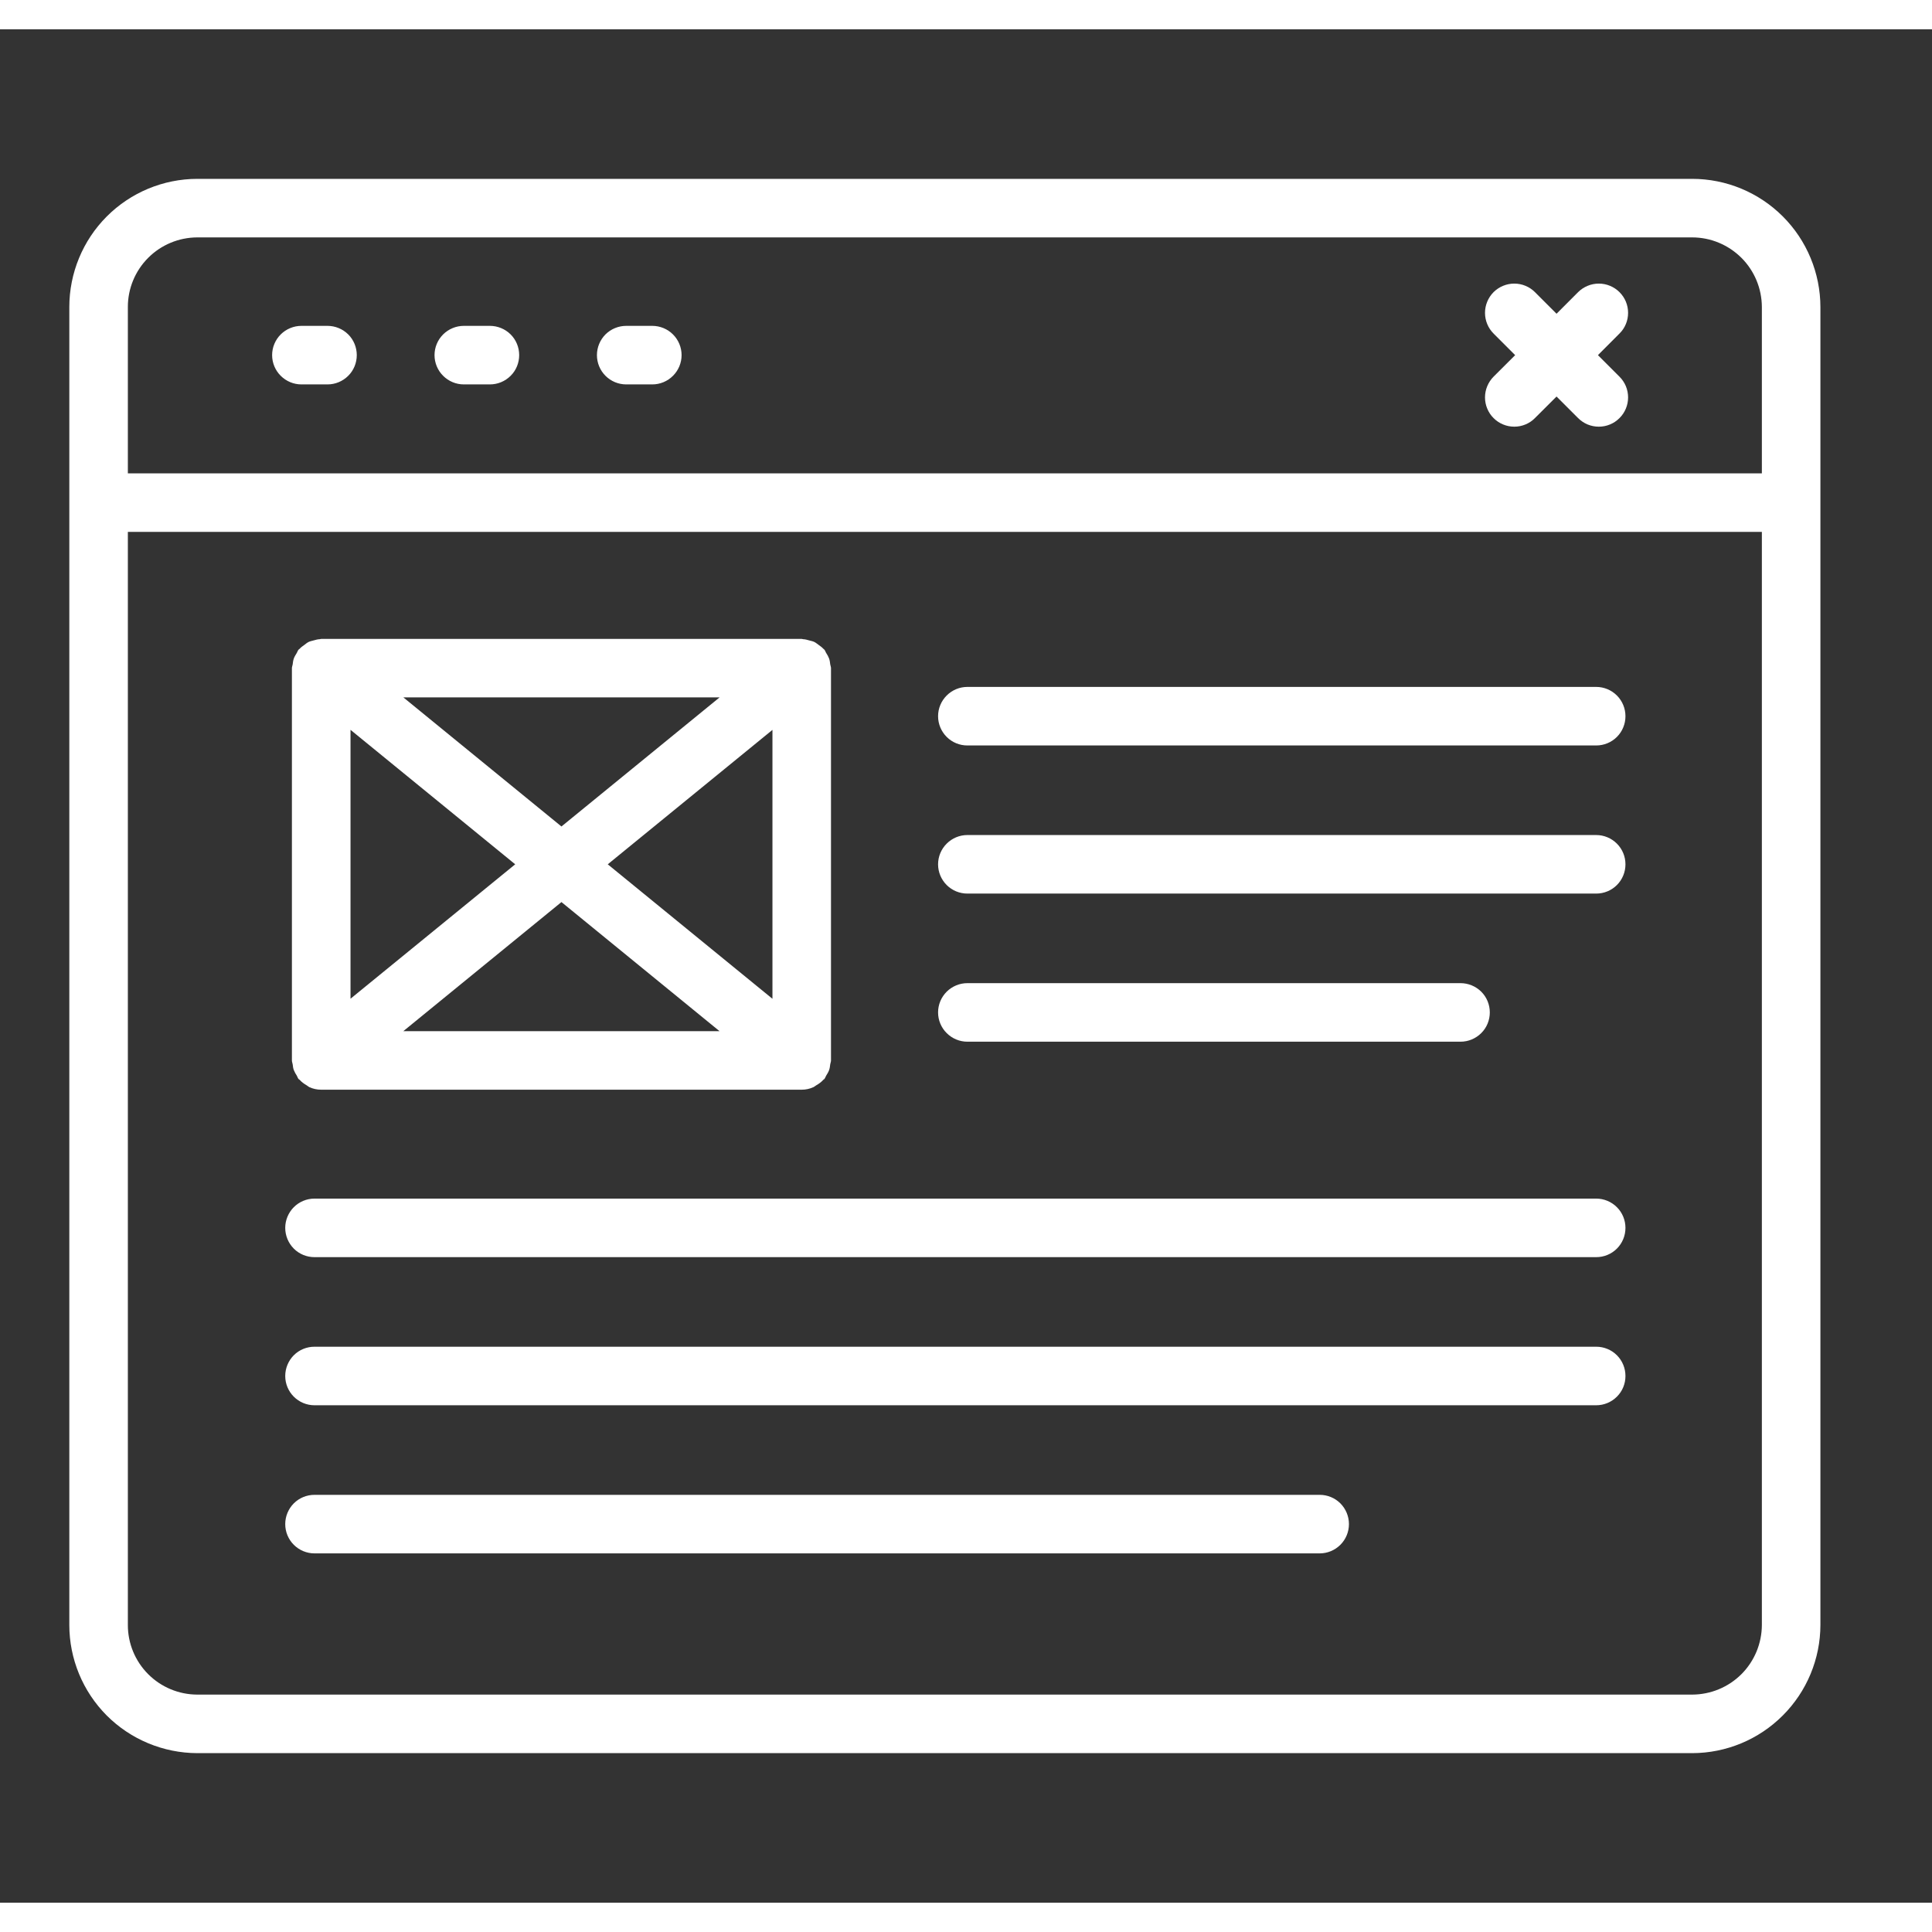
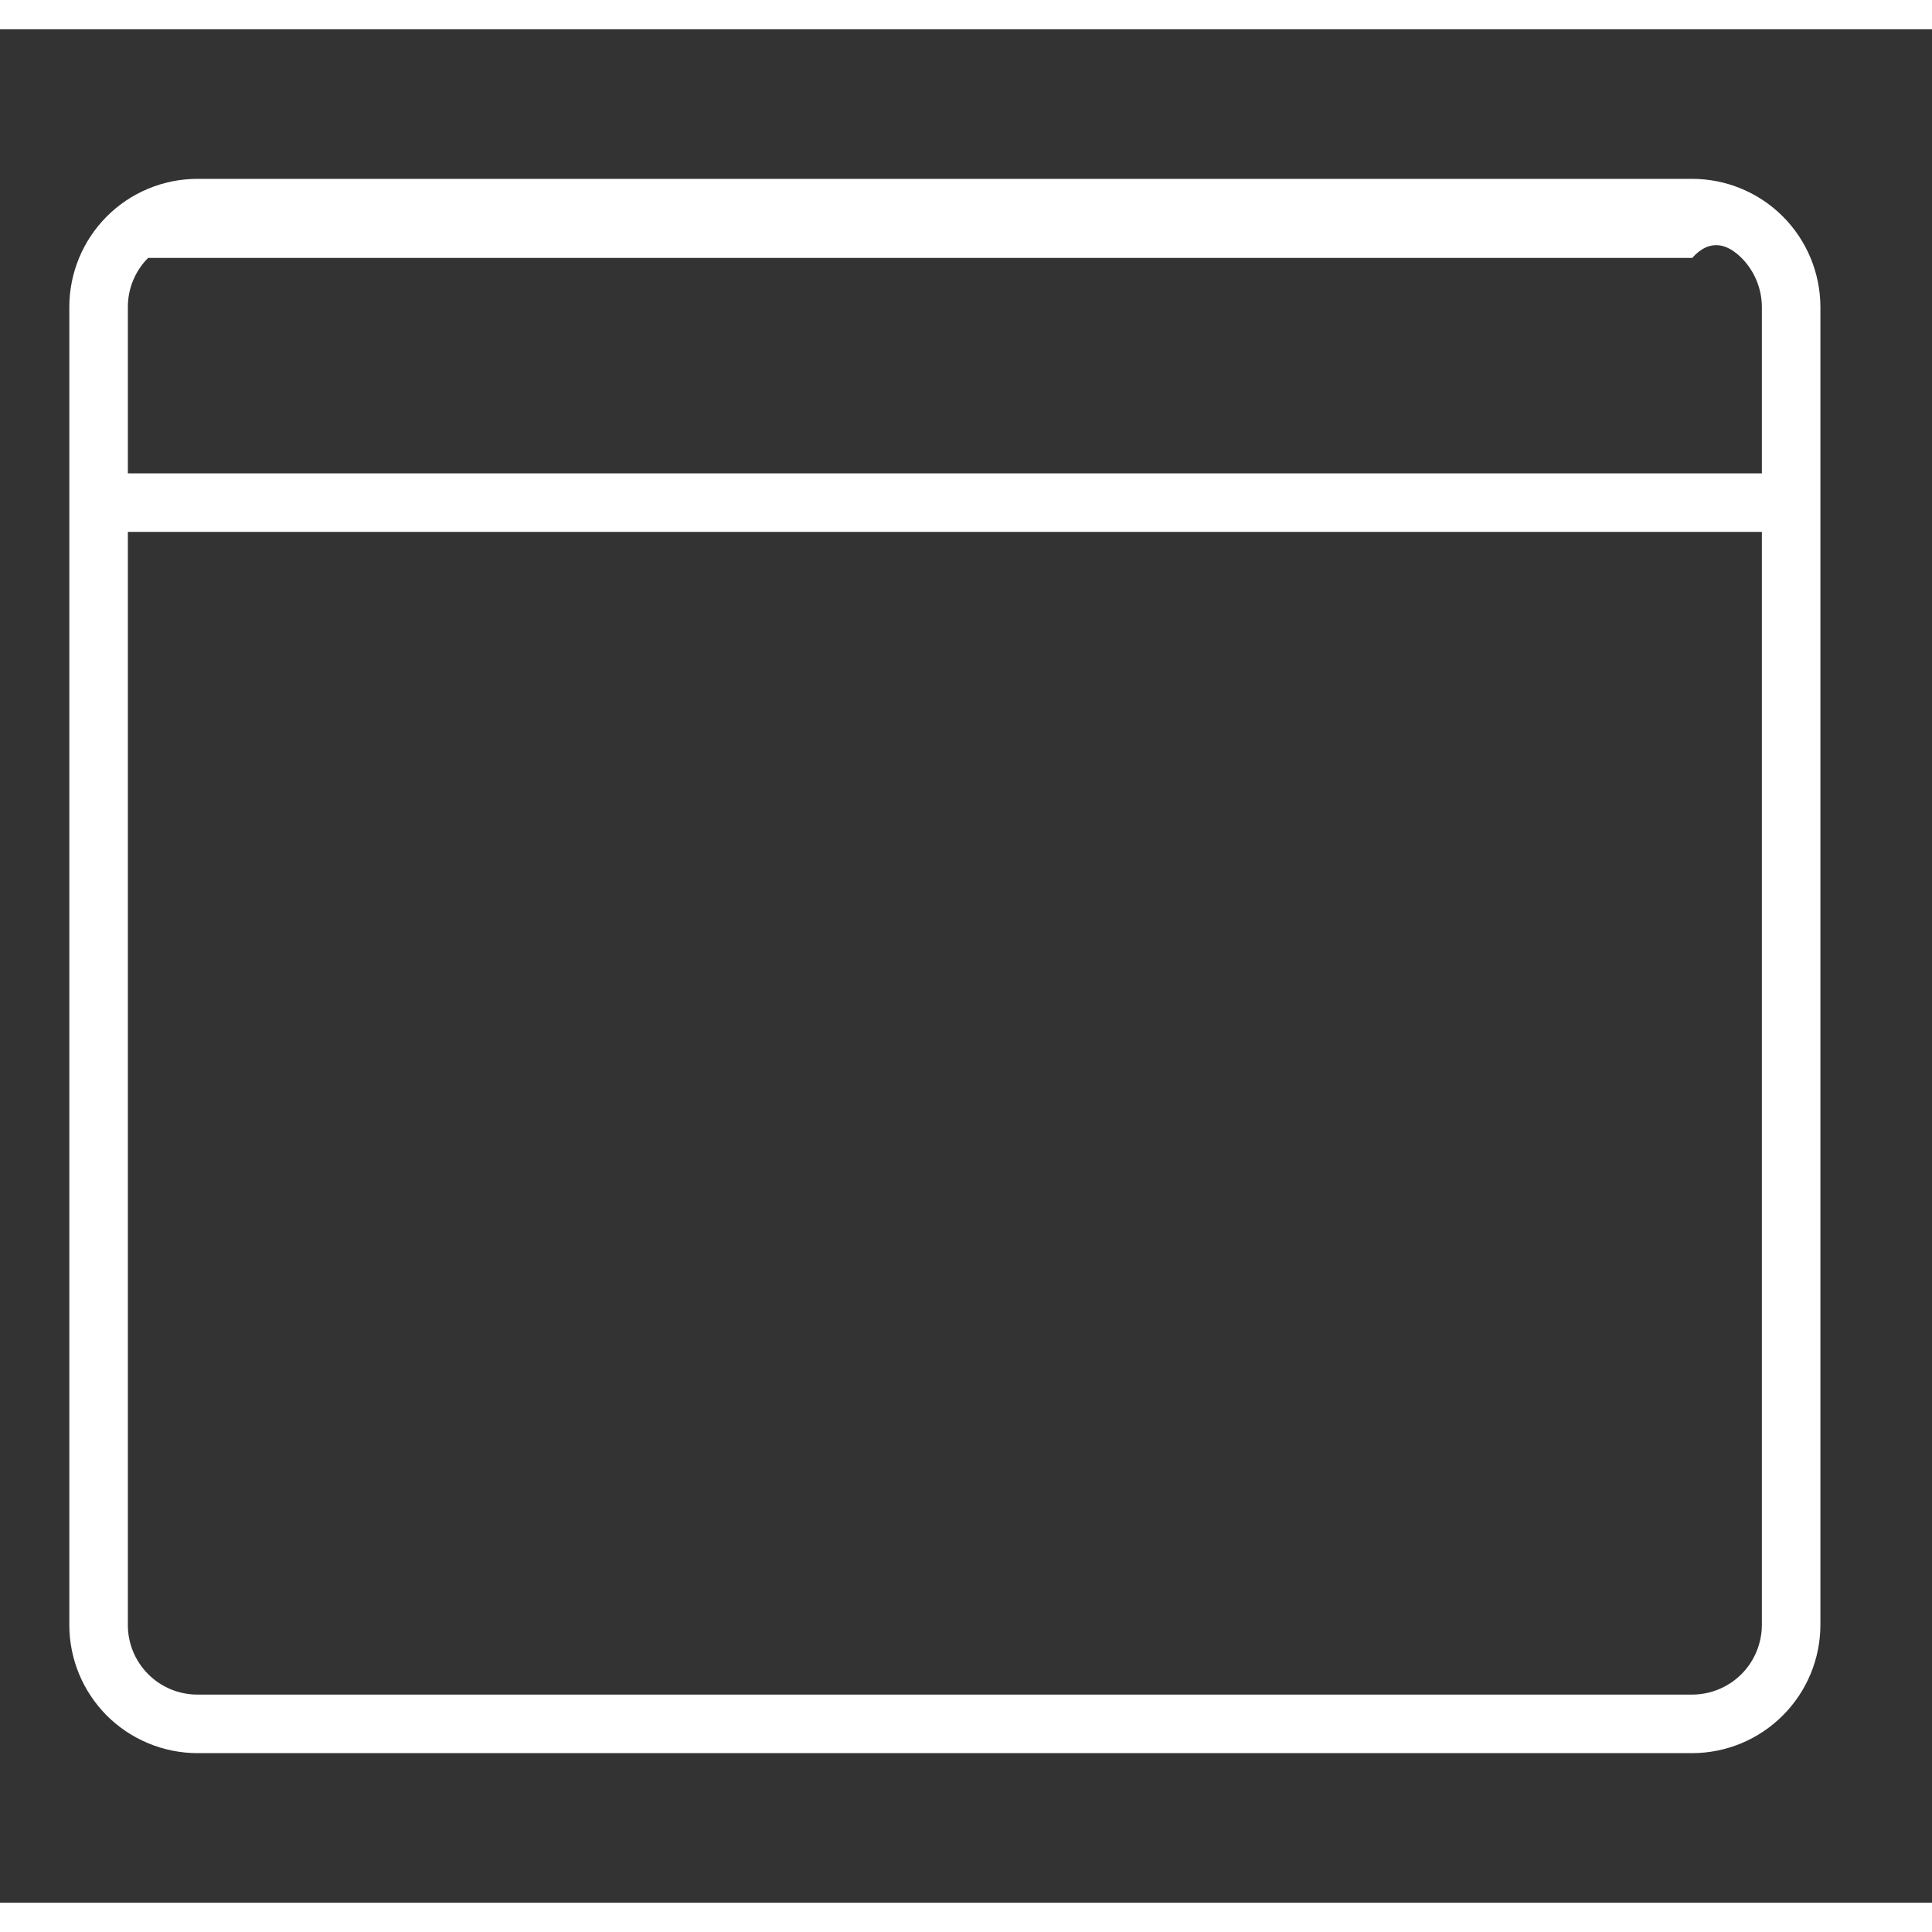
<svg xmlns="http://www.w3.org/2000/svg" width="80" height="80" viewBox="0 0 33 32" fill="none">
  <rect x="0" y="0" width="33" height="32" fill="#333333" stroke="none" />
  <g id="Frame">
    <g id="Group">
-       <path id="Vector" d="M3.369 29.445H28.904C29.484 29.444 30.041 29.213 30.451 28.802C30.862 28.392 31.093 27.835 31.094 27.255V4.745C31.093 4.164 30.862 3.607 30.452 3.197C30.041 2.786 29.484 2.555 28.904 2.555H3.369C2.789 2.556 2.233 2.787 1.823 3.198C1.414 3.608 1.184 4.165 1.184 4.745V27.255C1.184 27.835 1.414 28.391 1.823 28.802C2.233 29.212 2.789 29.443 3.369 29.445ZM30.094 27.255C30.093 27.57 29.968 27.873 29.745 28.096C29.522 28.319 29.219 28.444 28.904 28.445H3.369C3.054 28.444 2.752 28.318 2.53 28.095C2.308 27.872 2.183 27.57 2.184 27.255V8.585H30.094V27.255ZM2.184 4.745C2.183 4.43 2.308 4.128 2.53 3.905C2.752 3.682 3.054 3.556 3.369 3.555H28.904C29.219 3.555 29.521 3.681 29.745 3.904C29.968 4.127 30.093 4.429 30.094 4.745V7.585H2.184V4.745Z" fill="white" />
-       <path id="Vector_2" d="M5.594 5.066H5.148C5.016 5.066 4.889 5.119 4.795 5.212C4.701 5.306 4.648 5.433 4.648 5.566C4.648 5.698 4.701 5.826 4.795 5.919C4.889 6.013 5.016 6.066 5.148 6.066H5.594C5.727 6.066 5.854 6.013 5.948 5.919C6.042 5.826 6.094 5.698 6.094 5.566C6.094 5.433 6.042 5.306 5.948 5.212C5.854 5.119 5.727 5.066 5.594 5.066ZM27.662 4.49C27.616 4.444 27.561 4.407 27.5 4.382C27.44 4.357 27.375 4.344 27.309 4.344C27.243 4.344 27.178 4.357 27.118 4.382C27.057 4.407 27.002 4.444 26.955 4.49L26.587 4.859L26.218 4.49C26.172 4.444 26.117 4.407 26.056 4.382C25.996 4.357 25.931 4.344 25.865 4.344C25.799 4.344 25.734 4.357 25.674 4.382C25.613 4.407 25.558 4.444 25.511 4.49C25.465 4.537 25.428 4.592 25.403 4.653C25.378 4.713 25.365 4.778 25.365 4.844C25.365 4.91 25.378 4.975 25.403 5.035C25.428 5.096 25.465 5.151 25.511 5.197L25.88 5.566L25.511 5.934C25.465 5.981 25.428 6.036 25.403 6.097C25.378 6.157 25.365 6.222 25.365 6.288C25.365 6.354 25.378 6.419 25.403 6.479C25.428 6.54 25.465 6.595 25.511 6.641C25.558 6.688 25.613 6.725 25.674 6.75C25.734 6.775 25.799 6.788 25.865 6.788C25.931 6.788 25.996 6.775 26.056 6.75C26.117 6.725 26.172 6.688 26.218 6.641L26.587 6.273L26.955 6.641C27.002 6.688 27.057 6.725 27.117 6.75C27.178 6.775 27.243 6.788 27.309 6.788C27.375 6.788 27.44 6.775 27.5 6.75C27.561 6.725 27.616 6.688 27.662 6.641C27.709 6.595 27.746 6.54 27.771 6.479C27.796 6.419 27.809 6.354 27.809 6.288C27.809 6.222 27.796 6.157 27.771 6.096C27.746 6.036 27.709 5.981 27.662 5.934L27.294 5.566L27.662 5.197C27.709 5.151 27.746 5.096 27.771 5.035C27.796 4.975 27.809 4.91 27.809 4.844C27.809 4.778 27.796 4.713 27.771 4.652C27.746 4.592 27.709 4.537 27.662 4.49ZM8.368 5.066H7.922C7.79 5.066 7.663 5.119 7.569 5.212C7.475 5.306 7.422 5.433 7.422 5.566C7.422 5.698 7.475 5.826 7.569 5.919C7.663 6.013 7.79 6.066 7.922 6.066H8.368C8.501 6.066 8.628 6.013 8.722 5.919C8.816 5.826 8.868 5.698 8.868 5.566C8.868 5.433 8.816 5.306 8.722 5.212C8.628 5.119 8.501 5.066 8.368 5.066ZM11.142 5.066H10.696C10.563 5.066 10.436 5.119 10.342 5.212C10.249 5.306 10.196 5.433 10.196 5.566C10.196 5.698 10.249 5.826 10.342 5.919C10.436 6.013 10.563 6.066 10.696 6.066H11.142C11.274 6.066 11.402 6.013 11.495 5.919C11.589 5.826 11.642 5.698 11.642 5.566C11.642 5.433 11.589 5.306 11.495 5.212C11.402 5.119 11.274 5.066 11.142 5.066ZM5.02 17.78C5.033 17.812 5.049 17.843 5.069 17.872C5.08 17.891 5.085 17.912 5.099 17.93C5.104 17.936 5.112 17.938 5.117 17.943C5.152 17.983 5.195 18.013 5.241 18.04C5.256 18.048 5.268 18.062 5.283 18.069C5.347 18.098 5.416 18.113 5.486 18.113H13.694C13.764 18.113 13.833 18.098 13.897 18.068C13.912 18.061 13.924 18.048 13.939 18.04C13.986 18.013 14.028 17.983 14.064 17.943C14.069 17.938 14.076 17.936 14.081 17.93C14.096 17.912 14.1 17.891 14.112 17.872C14.13 17.842 14.149 17.814 14.161 17.78C14.173 17.746 14.177 17.713 14.181 17.678C14.184 17.656 14.194 17.637 14.194 17.614V10.913C14.194 10.89 14.184 10.87 14.181 10.848C14.177 10.814 14.173 10.78 14.161 10.747C14.148 10.714 14.132 10.683 14.112 10.654C14.1 10.636 14.096 10.614 14.081 10.597C14.076 10.59 14.068 10.588 14.063 10.581C14.039 10.555 14.01 10.535 13.981 10.514C13.957 10.497 13.934 10.477 13.907 10.464C13.881 10.452 13.852 10.447 13.823 10.439C13.788 10.429 13.754 10.419 13.718 10.418C13.709 10.418 13.703 10.413 13.694 10.413H5.486C5.478 10.413 5.471 10.417 5.463 10.418C5.426 10.419 5.392 10.429 5.356 10.439C5.328 10.447 5.3 10.452 5.274 10.464C5.246 10.477 5.223 10.497 5.198 10.516C5.169 10.536 5.141 10.556 5.118 10.582C5.112 10.588 5.104 10.591 5.099 10.597C5.084 10.615 5.08 10.636 5.068 10.655C5.05 10.685 5.031 10.713 5.019 10.747C5.007 10.781 5.003 10.814 4.999 10.849C4.996 10.871 4.986 10.89 4.986 10.913V17.614C4.986 17.637 4.996 17.657 4.999 17.679C5.003 17.713 5.007 17.747 5.019 17.78L5.02 17.78ZM13.194 16.56L10.381 14.263L13.194 11.967V16.56V16.56ZM12.291 17.113H6.889L9.59 14.908L12.29 17.113H12.291ZM9.59 13.617L6.89 11.412H12.291L9.59 13.617ZM8.8 14.263L5.987 16.559V11.966L8.8 14.263ZM16.523 12.233H27.264C27.397 12.233 27.524 12.181 27.618 12.087C27.712 11.993 27.764 11.866 27.764 11.733C27.764 11.601 27.712 11.474 27.618 11.38C27.524 11.286 27.397 11.233 27.264 11.233H16.523C16.391 11.233 16.264 11.286 16.17 11.38C16.076 11.474 16.023 11.601 16.023 11.733C16.023 11.866 16.076 11.993 16.17 12.087C16.264 12.181 16.391 12.233 16.523 12.233ZM16.523 14.763H27.264C27.397 14.763 27.524 14.711 27.618 14.617C27.712 14.523 27.764 14.396 27.764 14.263C27.764 14.131 27.712 14.004 27.618 13.91C27.524 13.816 27.397 13.763 27.264 13.763H16.523C16.391 13.763 16.264 13.816 16.17 13.91C16.076 14.004 16.023 14.131 16.023 14.263C16.023 14.396 16.076 14.523 16.17 14.617C16.264 14.711 16.391 14.763 16.523 14.763ZM16.523 17.293H24.947C25.08 17.293 25.207 17.24 25.301 17.146C25.395 17.053 25.447 16.925 25.447 16.793C25.447 16.66 25.395 16.533 25.301 16.439C25.207 16.346 25.08 16.293 24.947 16.293H16.523C16.391 16.293 16.264 16.346 16.17 16.439C16.076 16.533 16.023 16.66 16.023 16.793C16.023 16.925 16.076 17.053 16.17 17.146C16.264 17.24 16.391 17.293 16.523 17.293ZM5.372 20.973H27.264C27.397 20.973 27.524 20.921 27.618 20.827C27.712 20.733 27.764 20.606 27.764 20.473C27.764 20.341 27.712 20.214 27.618 20.12C27.524 20.026 27.397 19.973 27.264 19.973H5.372C5.239 19.973 5.112 20.026 5.018 20.12C4.925 20.214 4.872 20.341 4.872 20.473C4.872 20.606 4.925 20.733 5.018 20.827C5.112 20.921 5.239 20.973 5.372 20.973ZM5.372 23.503H27.264C27.397 23.503 27.524 23.45 27.618 23.356C27.712 23.263 27.764 23.136 27.764 23.003C27.764 22.87 27.712 22.743 27.618 22.649C27.524 22.555 27.397 22.503 27.264 22.503H5.372C5.239 22.503 5.112 22.555 5.018 22.649C4.925 22.743 4.872 22.87 4.872 23.003C4.872 23.136 4.925 23.263 5.018 23.356C5.112 23.45 5.239 23.503 5.372 23.503ZM5.372 26.033H22.541C22.674 26.033 22.801 25.98 22.895 25.886C22.988 25.793 23.041 25.666 23.041 25.533C23.041 25.4 22.988 25.273 22.895 25.179C22.801 25.085 22.674 25.033 22.541 25.033H5.372C5.239 25.033 5.112 25.085 5.018 25.179C4.925 25.273 4.872 25.4 4.872 25.533C4.872 25.666 4.925 25.793 5.018 25.886C5.112 25.98 5.239 26.033 5.372 26.033Z" fill="white" />
+       <path id="Vector" d="M3.369 29.445H28.904C29.484 29.444 30.041 29.213 30.451 28.802C30.862 28.392 31.093 27.835 31.094 27.255V4.745C31.093 4.164 30.862 3.607 30.452 3.197C30.041 2.786 29.484 2.555 28.904 2.555H3.369C2.789 2.556 2.233 2.787 1.823 3.198C1.414 3.608 1.184 4.165 1.184 4.745V27.255C1.184 27.835 1.414 28.391 1.823 28.802C2.233 29.212 2.789 29.443 3.369 29.445ZM30.094 27.255C30.093 27.57 29.968 27.873 29.745 28.096C29.522 28.319 29.219 28.444 28.904 28.445H3.369C3.054 28.444 2.752 28.318 2.53 28.095C2.308 27.872 2.183 27.57 2.184 27.255V8.585H30.094V27.255ZM2.184 4.745C2.183 4.43 2.308 4.128 2.53 3.905H28.904C29.219 3.555 29.521 3.681 29.745 3.904C29.968 4.127 30.093 4.429 30.094 4.745V7.585H2.184V4.745Z" fill="white" />
    </g>
  </g>
</svg>